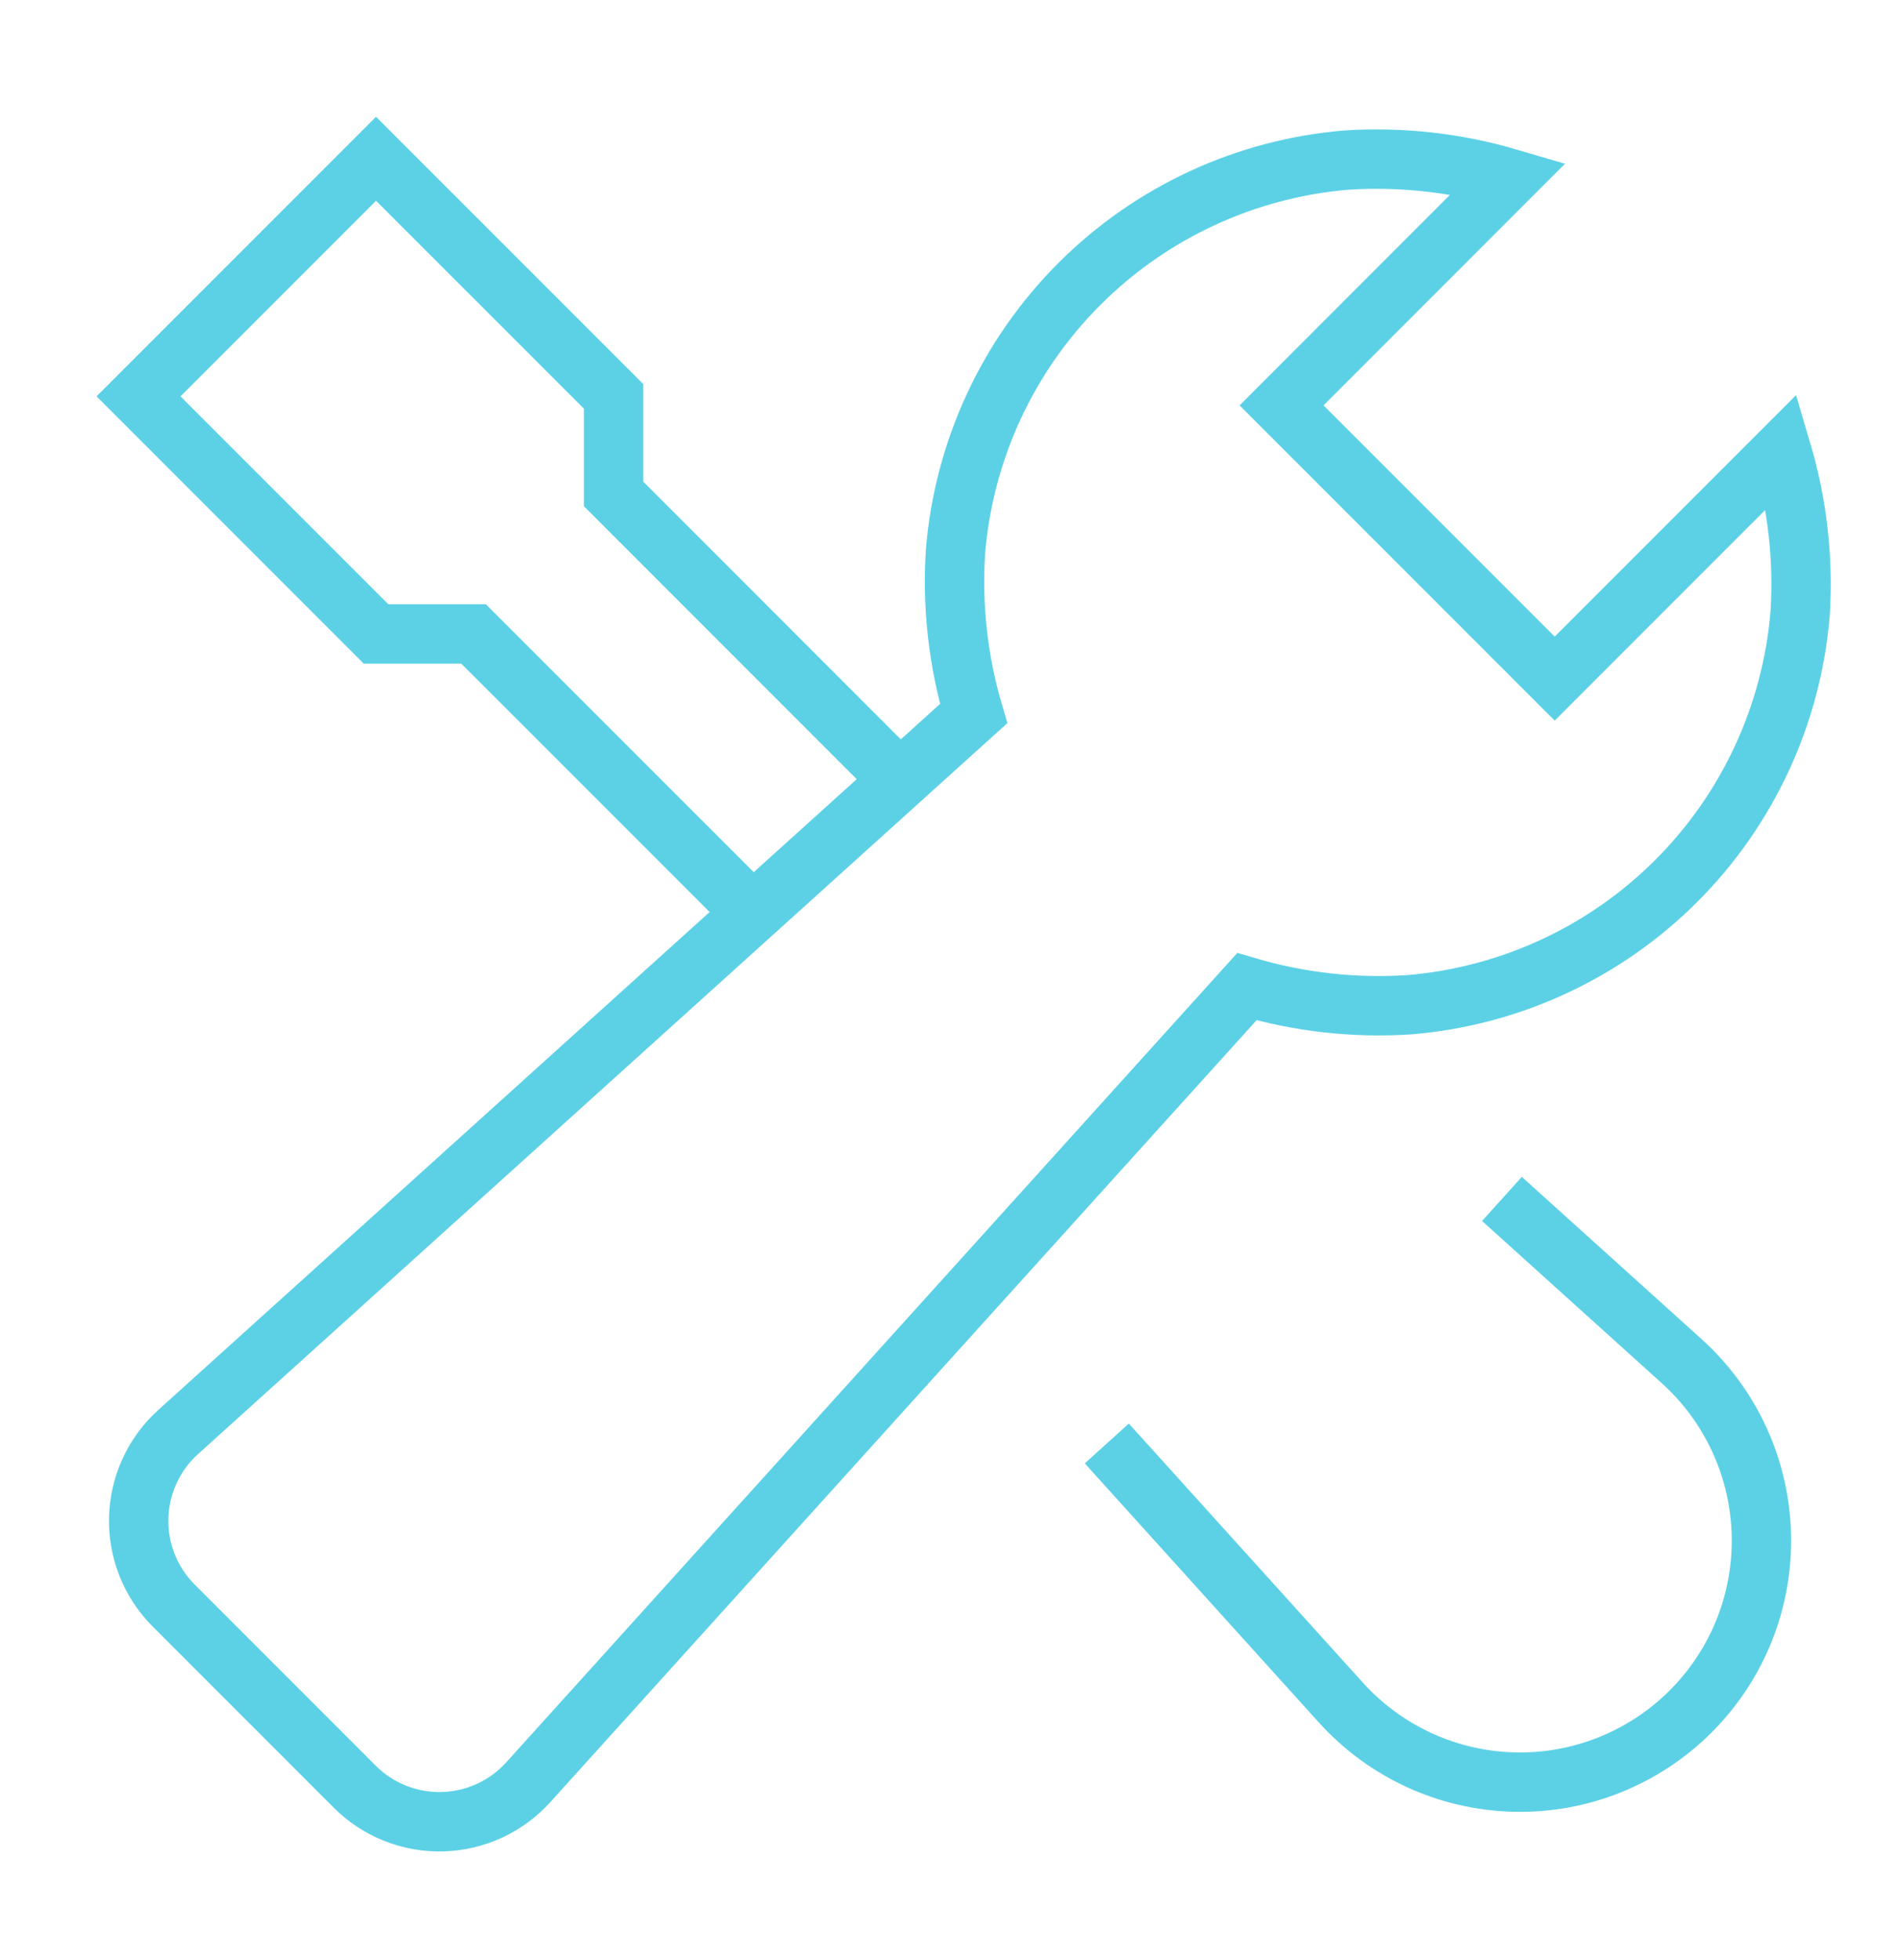
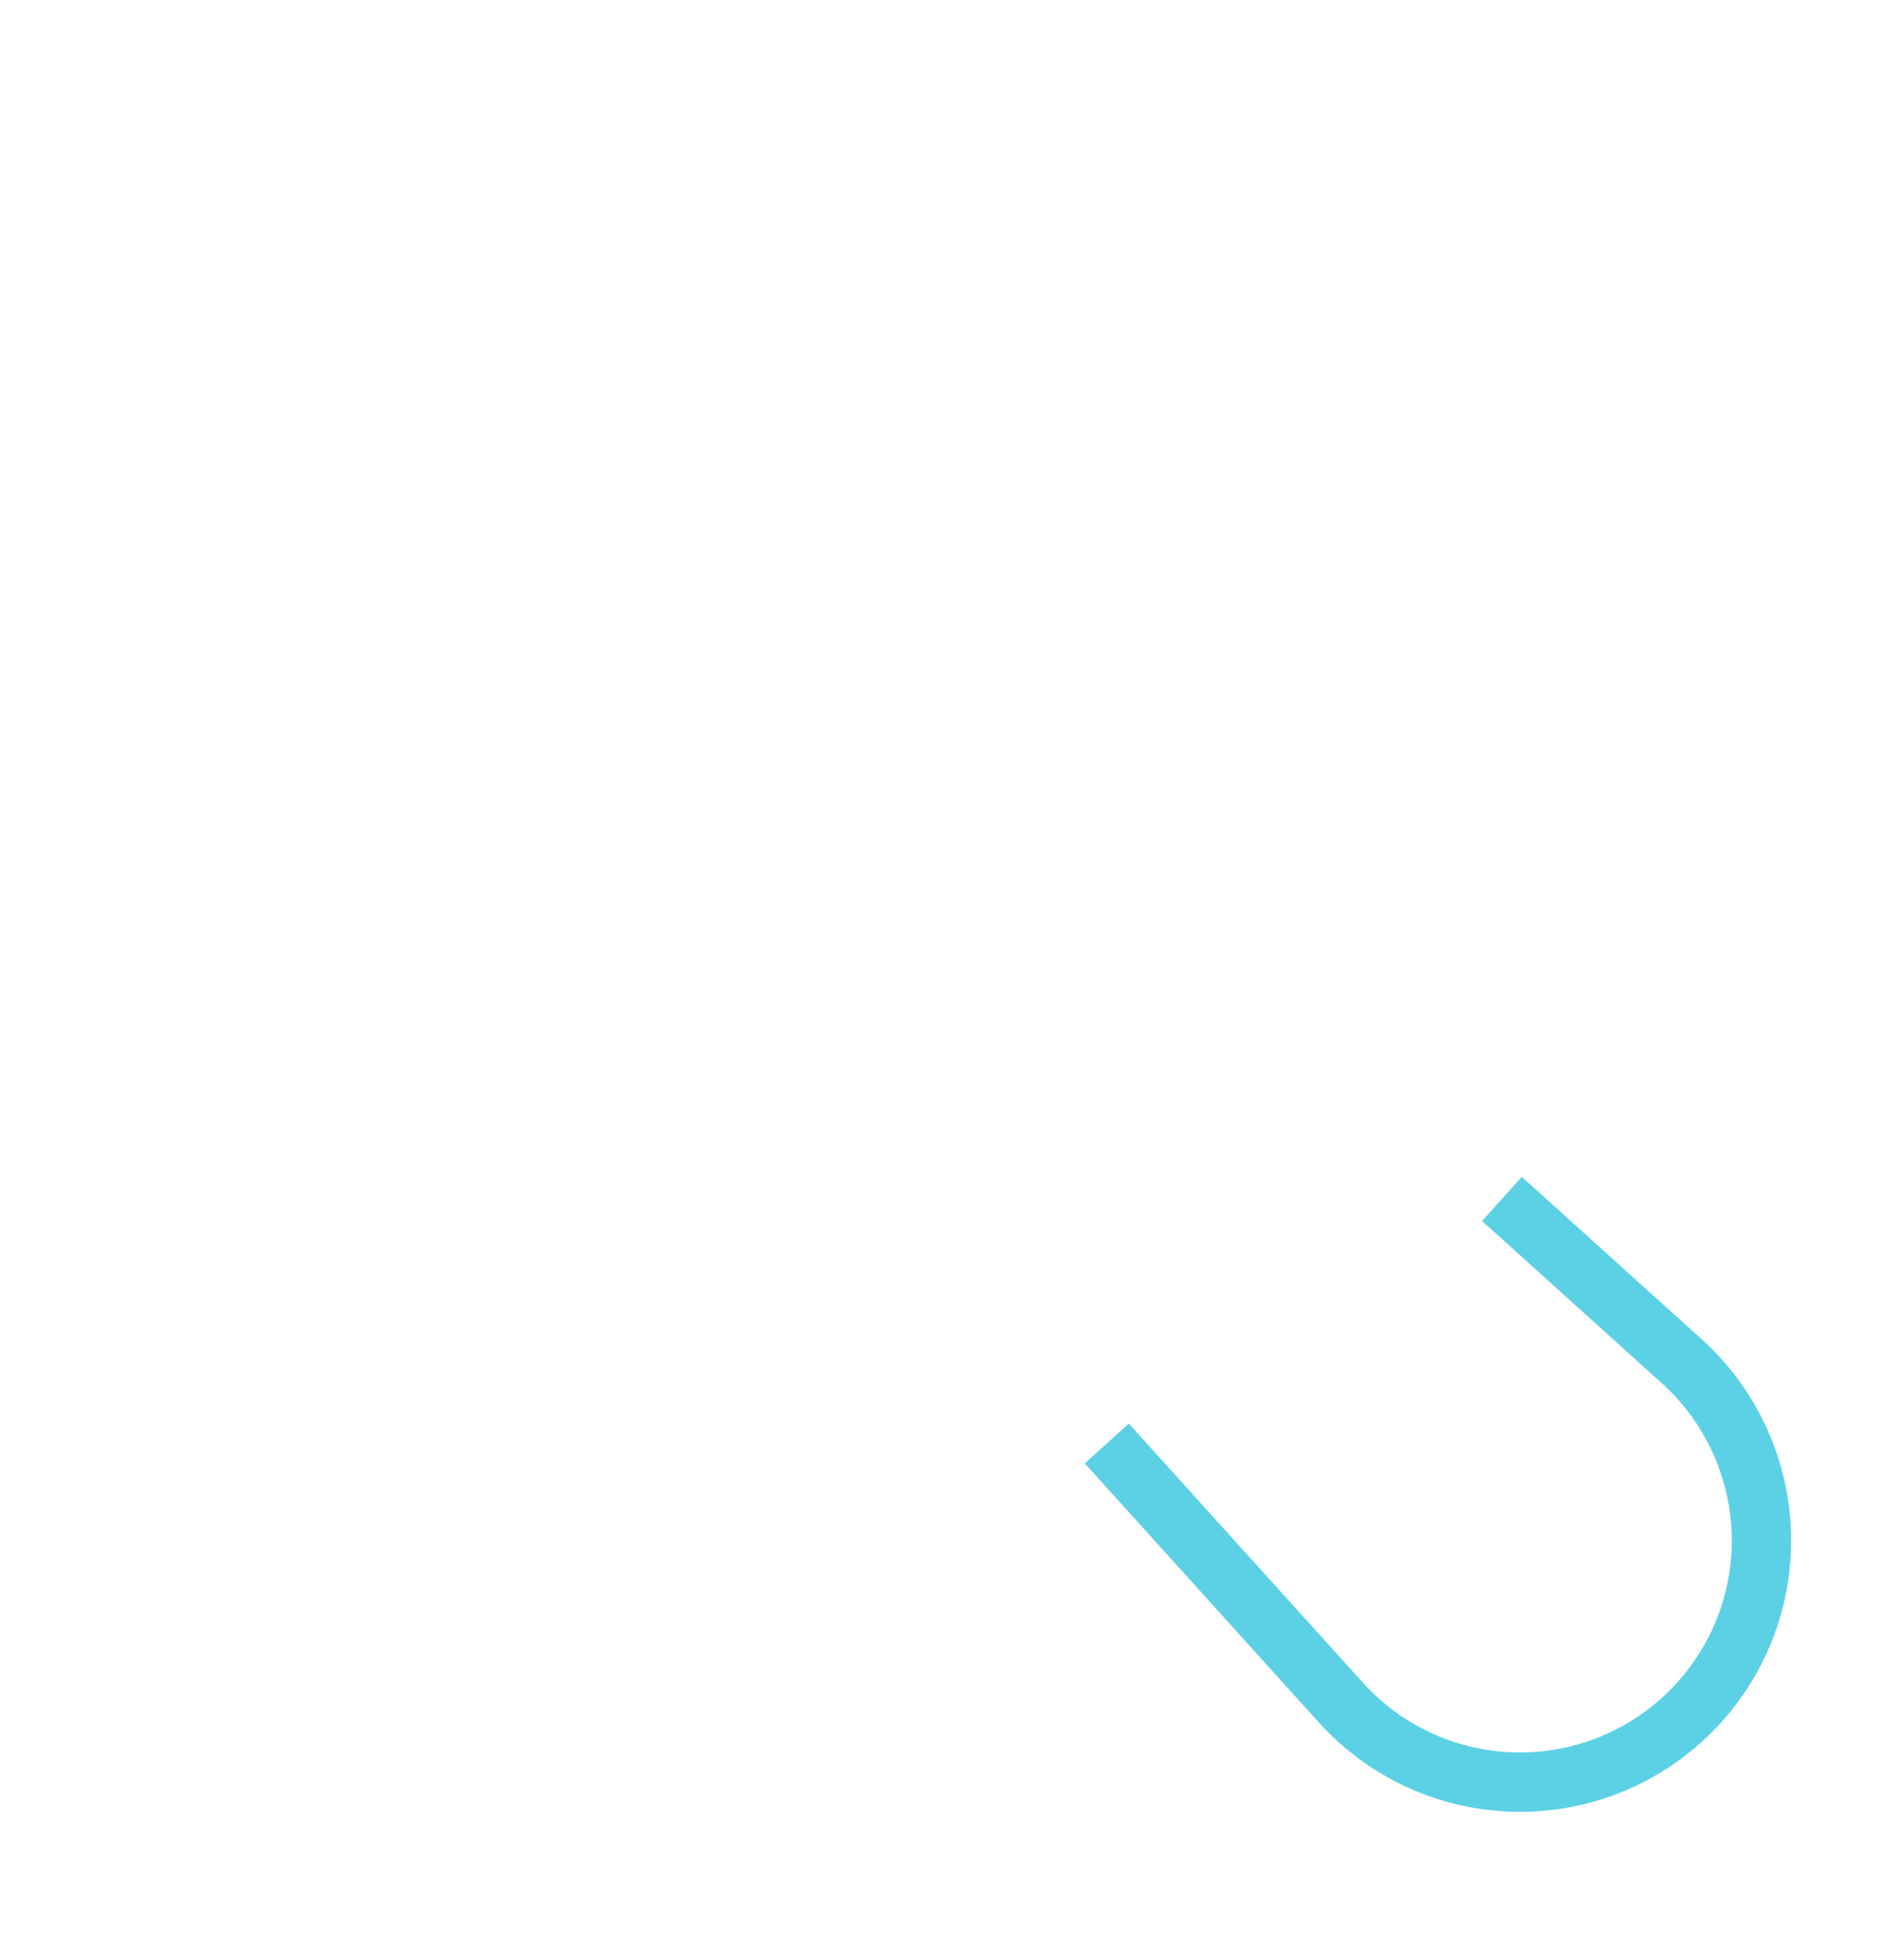
<svg xmlns="http://www.w3.org/2000/svg" width="32" height="33" viewBox="0 0 32 33" fill="none">
  <path d="M25.667 20.52L28.326 22.919C28.735 23.289 29.065 23.738 29.295 24.239C29.525 24.74 29.651 25.283 29.665 25.834C29.679 26.385 29.581 26.934 29.377 27.446C29.172 27.958 28.865 28.423 28.475 28.813V28.813C28.085 29.203 27.62 29.509 27.108 29.714C26.596 29.919 26.048 30.017 25.497 30.003C24.945 29.989 24.403 29.863 23.902 29.633C23.401 29.402 22.952 29.073 22.582 28.663L18.976 24.673" stroke="#5CD1E6" stroke-miterlimit="10" stroke-linecap="square" />
-   <path d="M15.15 13.133L10.334 8.316V6.673L6.333 2.673L2.333 6.673L6.333 10.673H7.976L12.674 15.37" stroke="#5CD1E6" stroke-miterlimit="10" />
-   <path d="M30.009 7.6L26.184 11.425L21.584 6.825L25.409 2.999C24.524 2.739 23.599 2.636 22.679 2.695C20.979 2.836 19.385 3.575 18.179 4.781C16.973 5.986 16.234 7.581 16.093 9.28C16.033 10.202 16.136 11.127 16.398 12.014L3 24.11C2.797 24.293 2.634 24.515 2.52 24.764C2.405 25.012 2.343 25.282 2.336 25.555C2.329 25.828 2.378 26.1 2.479 26.354C2.581 26.608 2.733 26.839 2.926 27.032L5.976 30.082C6.169 30.275 6.4 30.427 6.654 30.528C6.908 30.629 7.179 30.677 7.453 30.67C7.726 30.663 7.995 30.6 8.243 30.486C8.491 30.372 8.713 30.209 8.897 30.006L21 16.611C21.886 16.873 22.811 16.976 23.733 16.916C25.433 16.775 27.027 16.036 28.233 14.83C29.439 13.624 30.177 12.03 30.318 10.33C30.376 9.409 30.272 8.485 30.009 7.6V7.6Z" stroke="#5CD1E6" stroke-miterlimit="10" stroke-linecap="square" />
</svg>